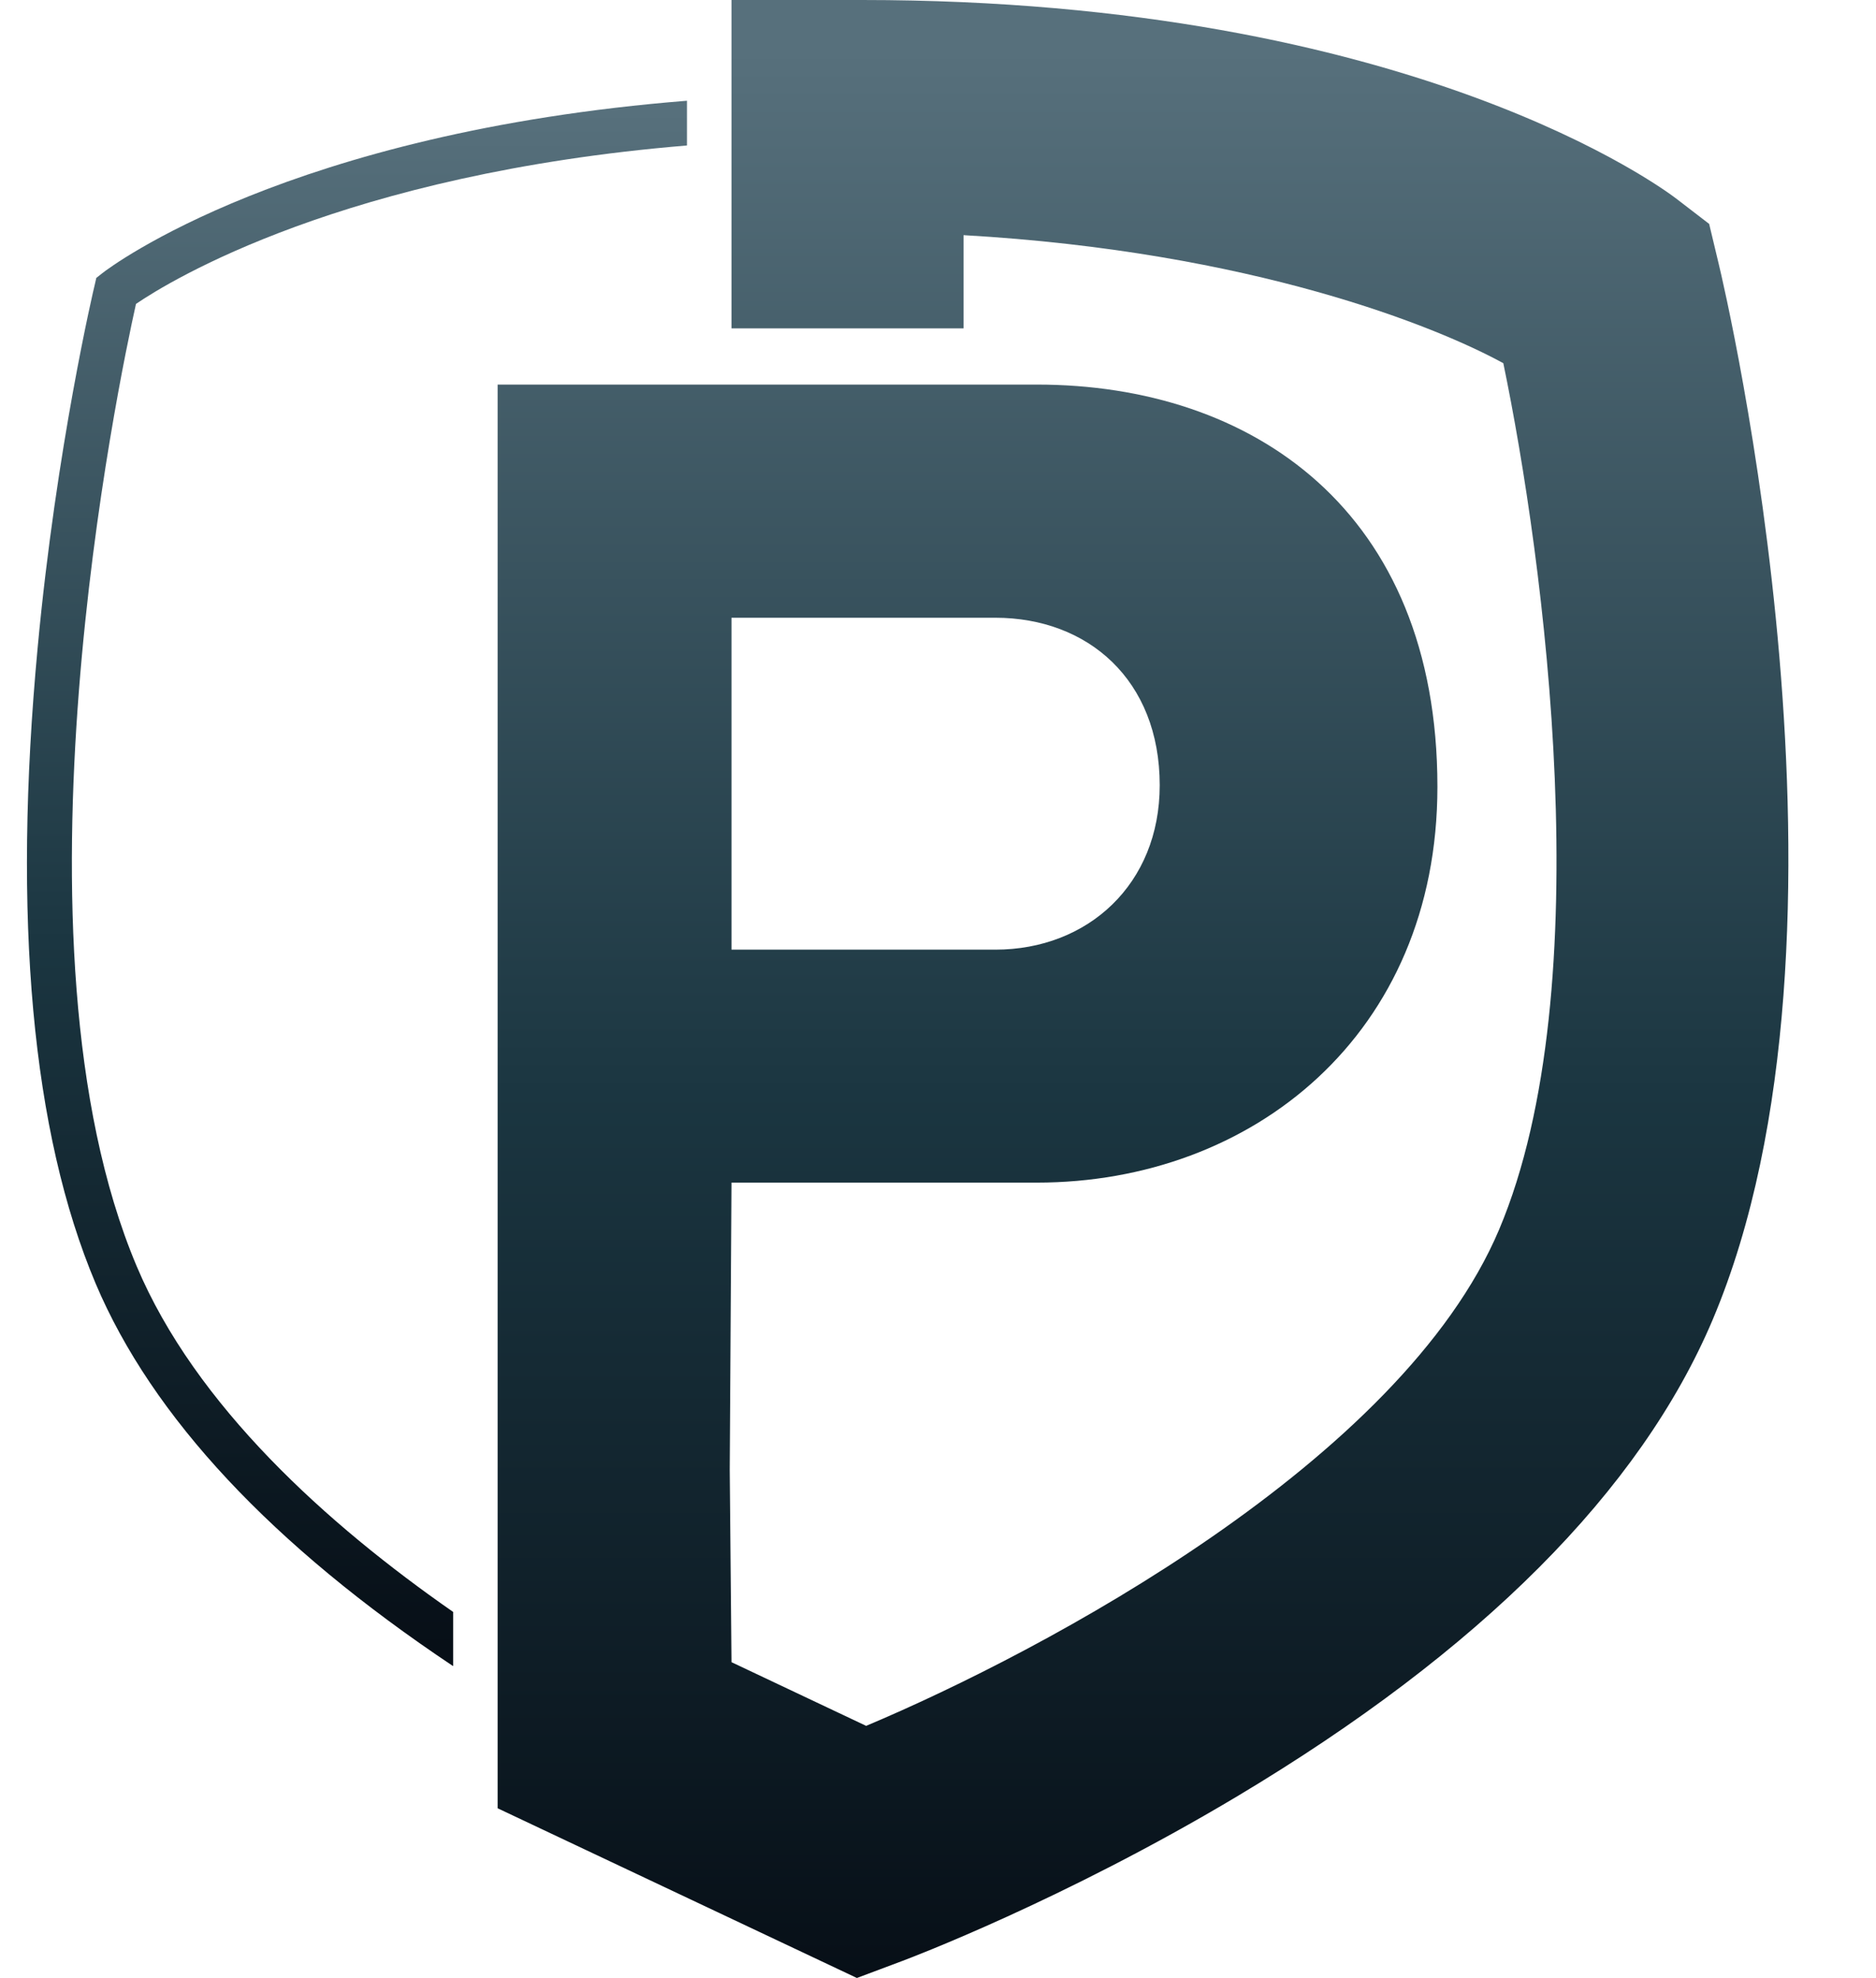
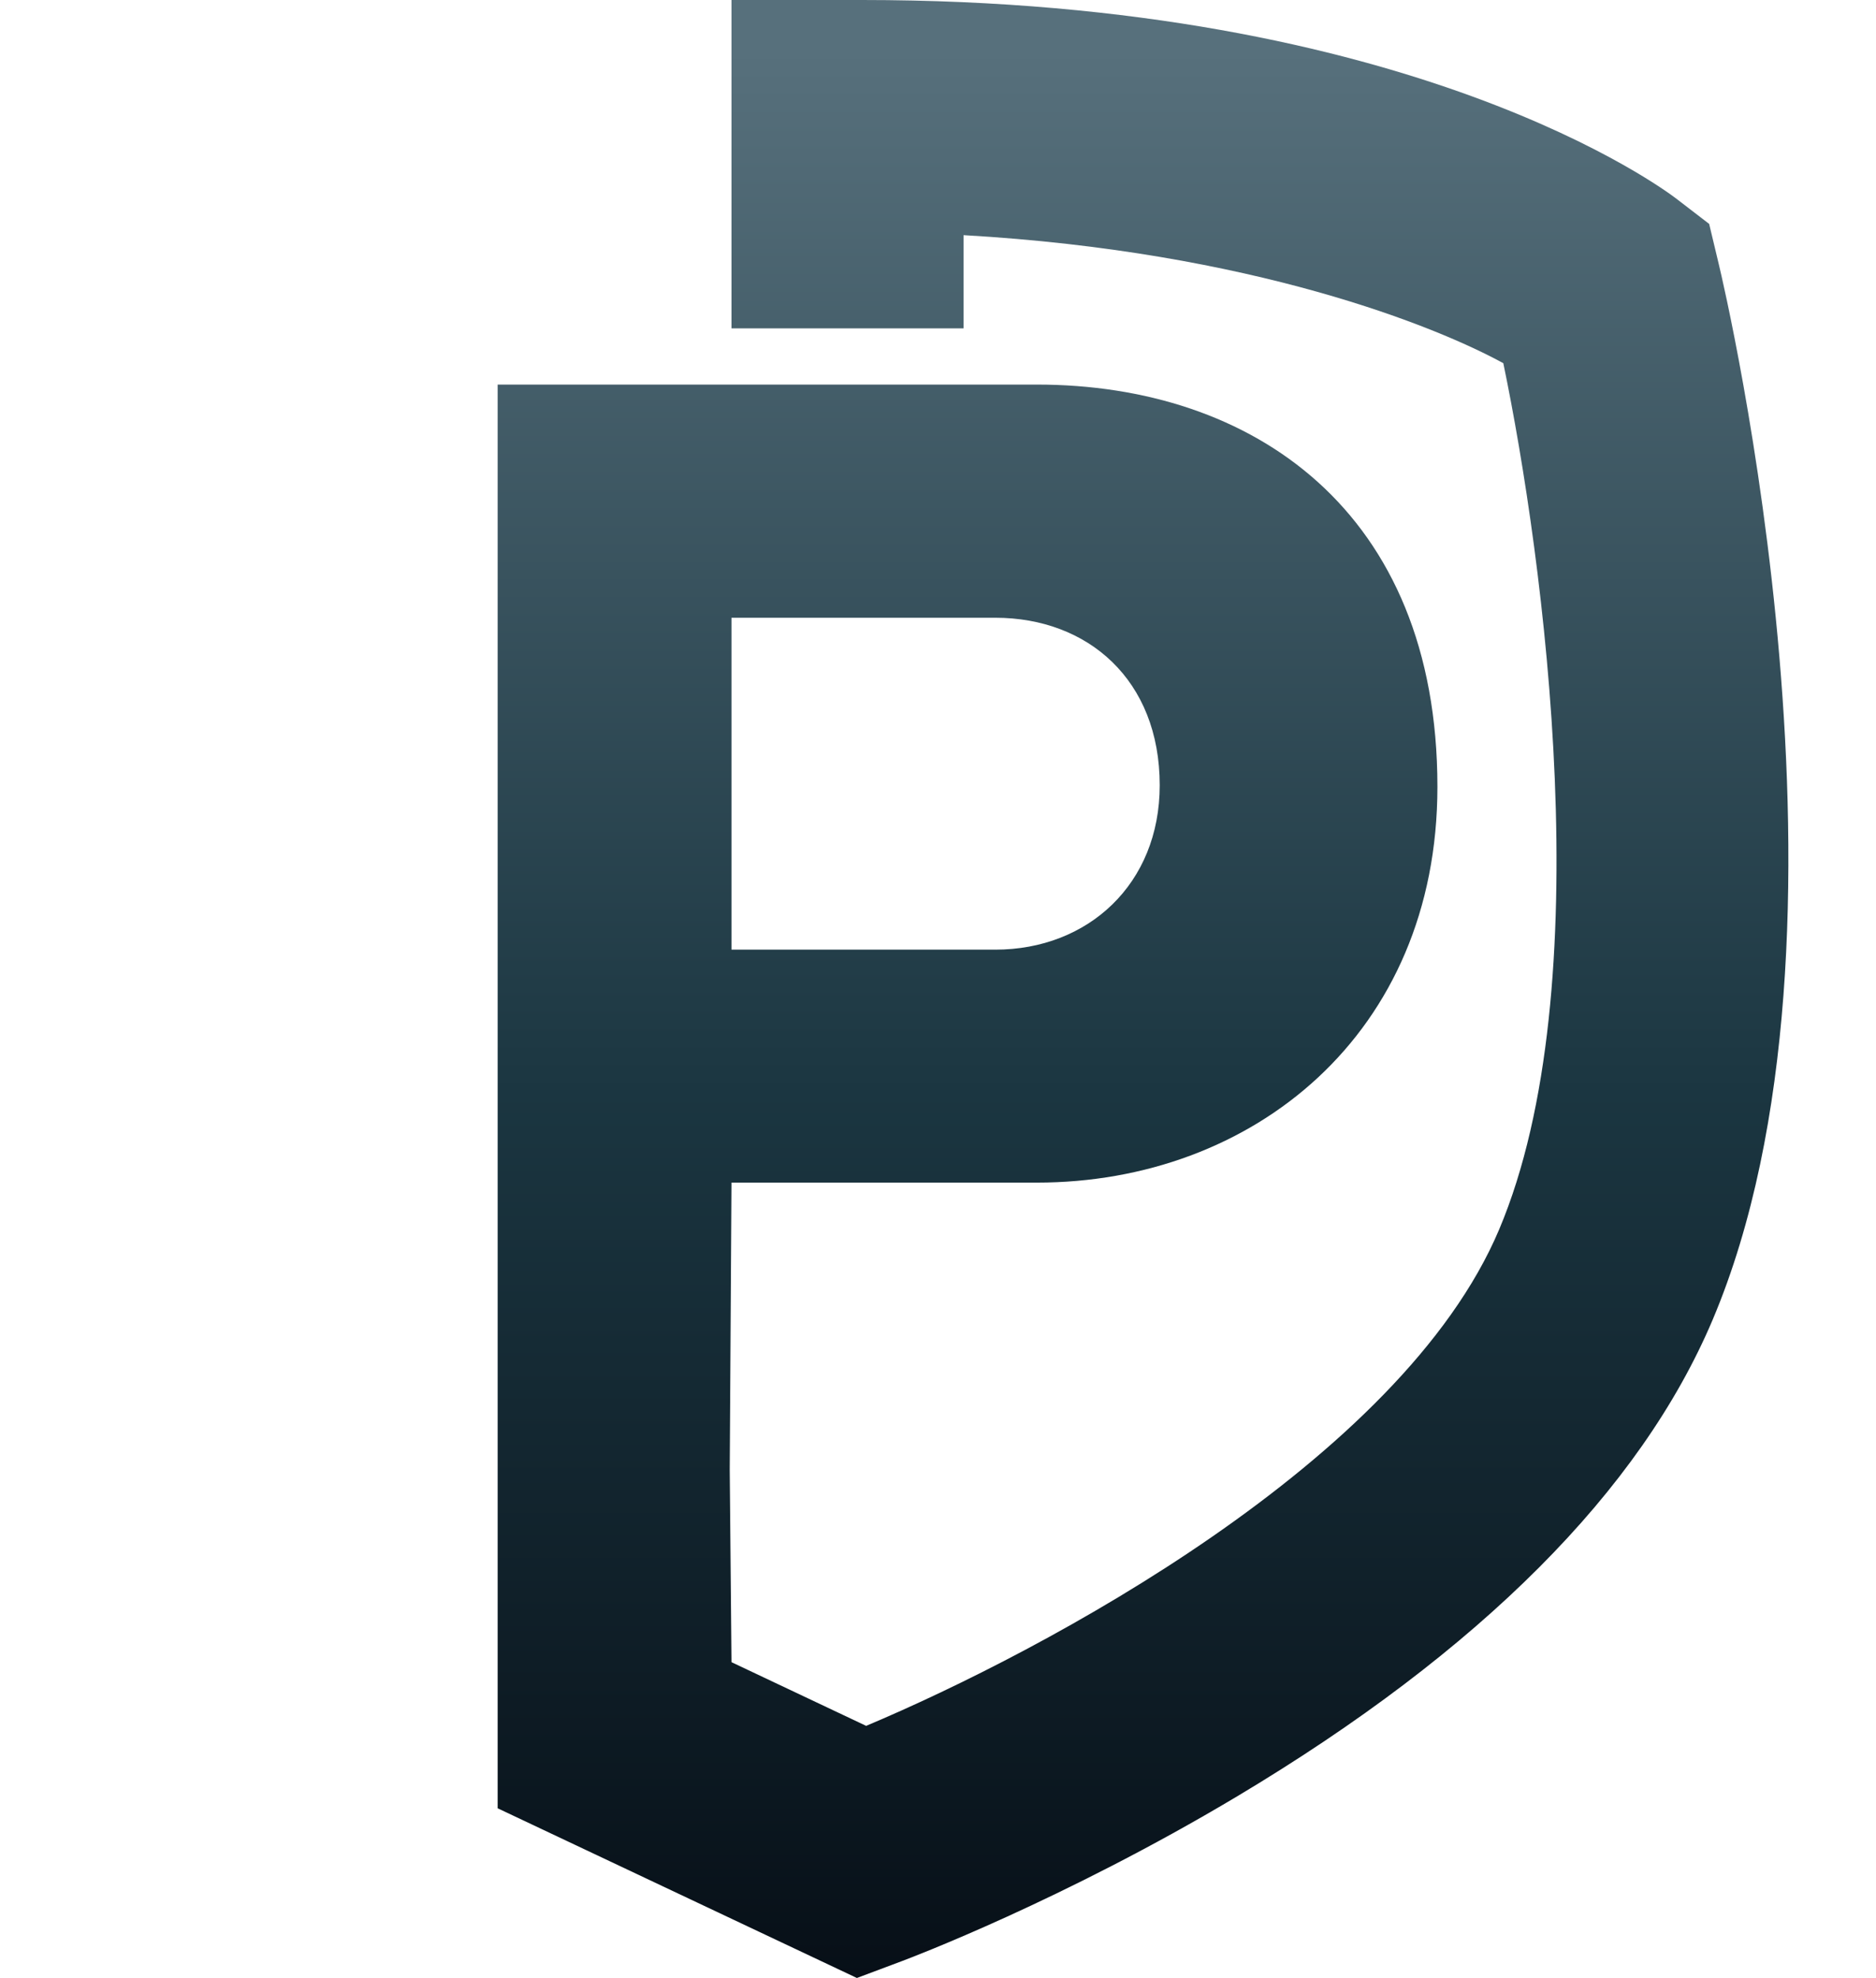
<svg xmlns="http://www.w3.org/2000/svg" xmlns:xlink="http://www.w3.org/1999/xlink" data-bbox="0 0 85.12 89.76" viewBox="0 0 85.12 89.76" data-type="ugc">
  <g>
    <defs>
      <linearGradient gradientUnits="userSpaceOnUse" gradientTransform="rotate(90 -1384.715 37872.475) scale(177.64)" y2="205.1" x2="-220.48" y1="205.1" x1="-220.99" id="e3068ccf-2dc0-400e-b468-7d8766e6b35f">
        <stop stop-color="#57707c" offset="0" />
        <stop stop-color="#1b3641" offset=".54" />
        <stop stop-color="#070f17" offset="1" />
      </linearGradient>
      <linearGradient xlink:href="#e3068ccf-2dc0-400e-b468-7d8766e6b35f" gradientTransform="rotate(90 -1119.03 29930.55) scale(140.57)" y2="204.85" x2="-220.35" y1="204.85" x1="-220.85" id="82dfdf66-8109-46b6-aa35-5f00db36ba08" />
      <clipPath id="8eb87616-19c2-42bf-a92f-0ccb6c6cd7d0">
        <path d="M33.19 28.03h11.97c4.2 0 7.46 2.82 7.46 7.6 0 4.49-3.26 7.46-7.46 7.46H33.19V28.03Zm0-28.03v14.9h10.53v-4.23c13.12.75 21.48 4.16 24.49 5.81 1.84 8.86 4.45 28.33-.19 39.31C63.58 66.3 47.33 74.93 39.3 78.31l-6.11-2.89-.08-8.73.08-13.03h13.86c9.78 0 18.17-6.73 18.17-17.96 0-12.53-8.4-18.25-18.17-18.25H22.58v64.6l16.3 7.7 2.08-.78c.29-.11 7.27-2.74 15.17-7.46 11.04-6.6 18.3-13.88 21.58-21.63 7.41-17.54.57-46.69.27-47.92l-.43-1.8-1.47-1.13C75.6 8.66 64.14 0 39.12 0h-5.93Z" />
      </clipPath>
      <clipPath id="67b02e62-480c-4150-8b6d-7402d643f922">
-         <path d="m4.65 12.39-.28.22-.08.35c-.02.07-1.73 7.3-2.58 16.41-1.15 12.3-.26 22.02 2.63 28.87 2.56 6.05 8.01 11.88 16.22 17.36v-2.46C14.84 69.16 8.87 63.78 6.2 57.45c-6.2-14.69-.78-40.3-.03-43.66 1.54-1.05 9.43-5.9 25.01-7.19V4.57C13.12 6.01 5.03 12.09 4.65 12.39" />
-       </clipPath>
+         </clipPath>
    </defs>
    <g clip-path="url(#8eb87616-19c2-42bf-a92f-0ccb6c6cd7d0)">
      <path fill="url(#e3068ccf-2dc0-400e-b468-7d8766e6b35f)" d="M85.12 0v89.76H22.58V0h62.54z" />
    </g>
    <g clip-path="url(#67b02e62-480c-4150-8b6d-7402d643f922)">
-       <path fill="url(#82dfdf66-8109-46b6-aa35-5f00db36ba08)" d="M31.17 4.56v71.03H0V4.56h31.17z" />
+       <path fill="url(#82dfdf66-8109-46b6-aa35-5f00db36ba08)" d="M31.17 4.56v71.03V4.56h31.17z" />
    </g>
  </g>
</svg>